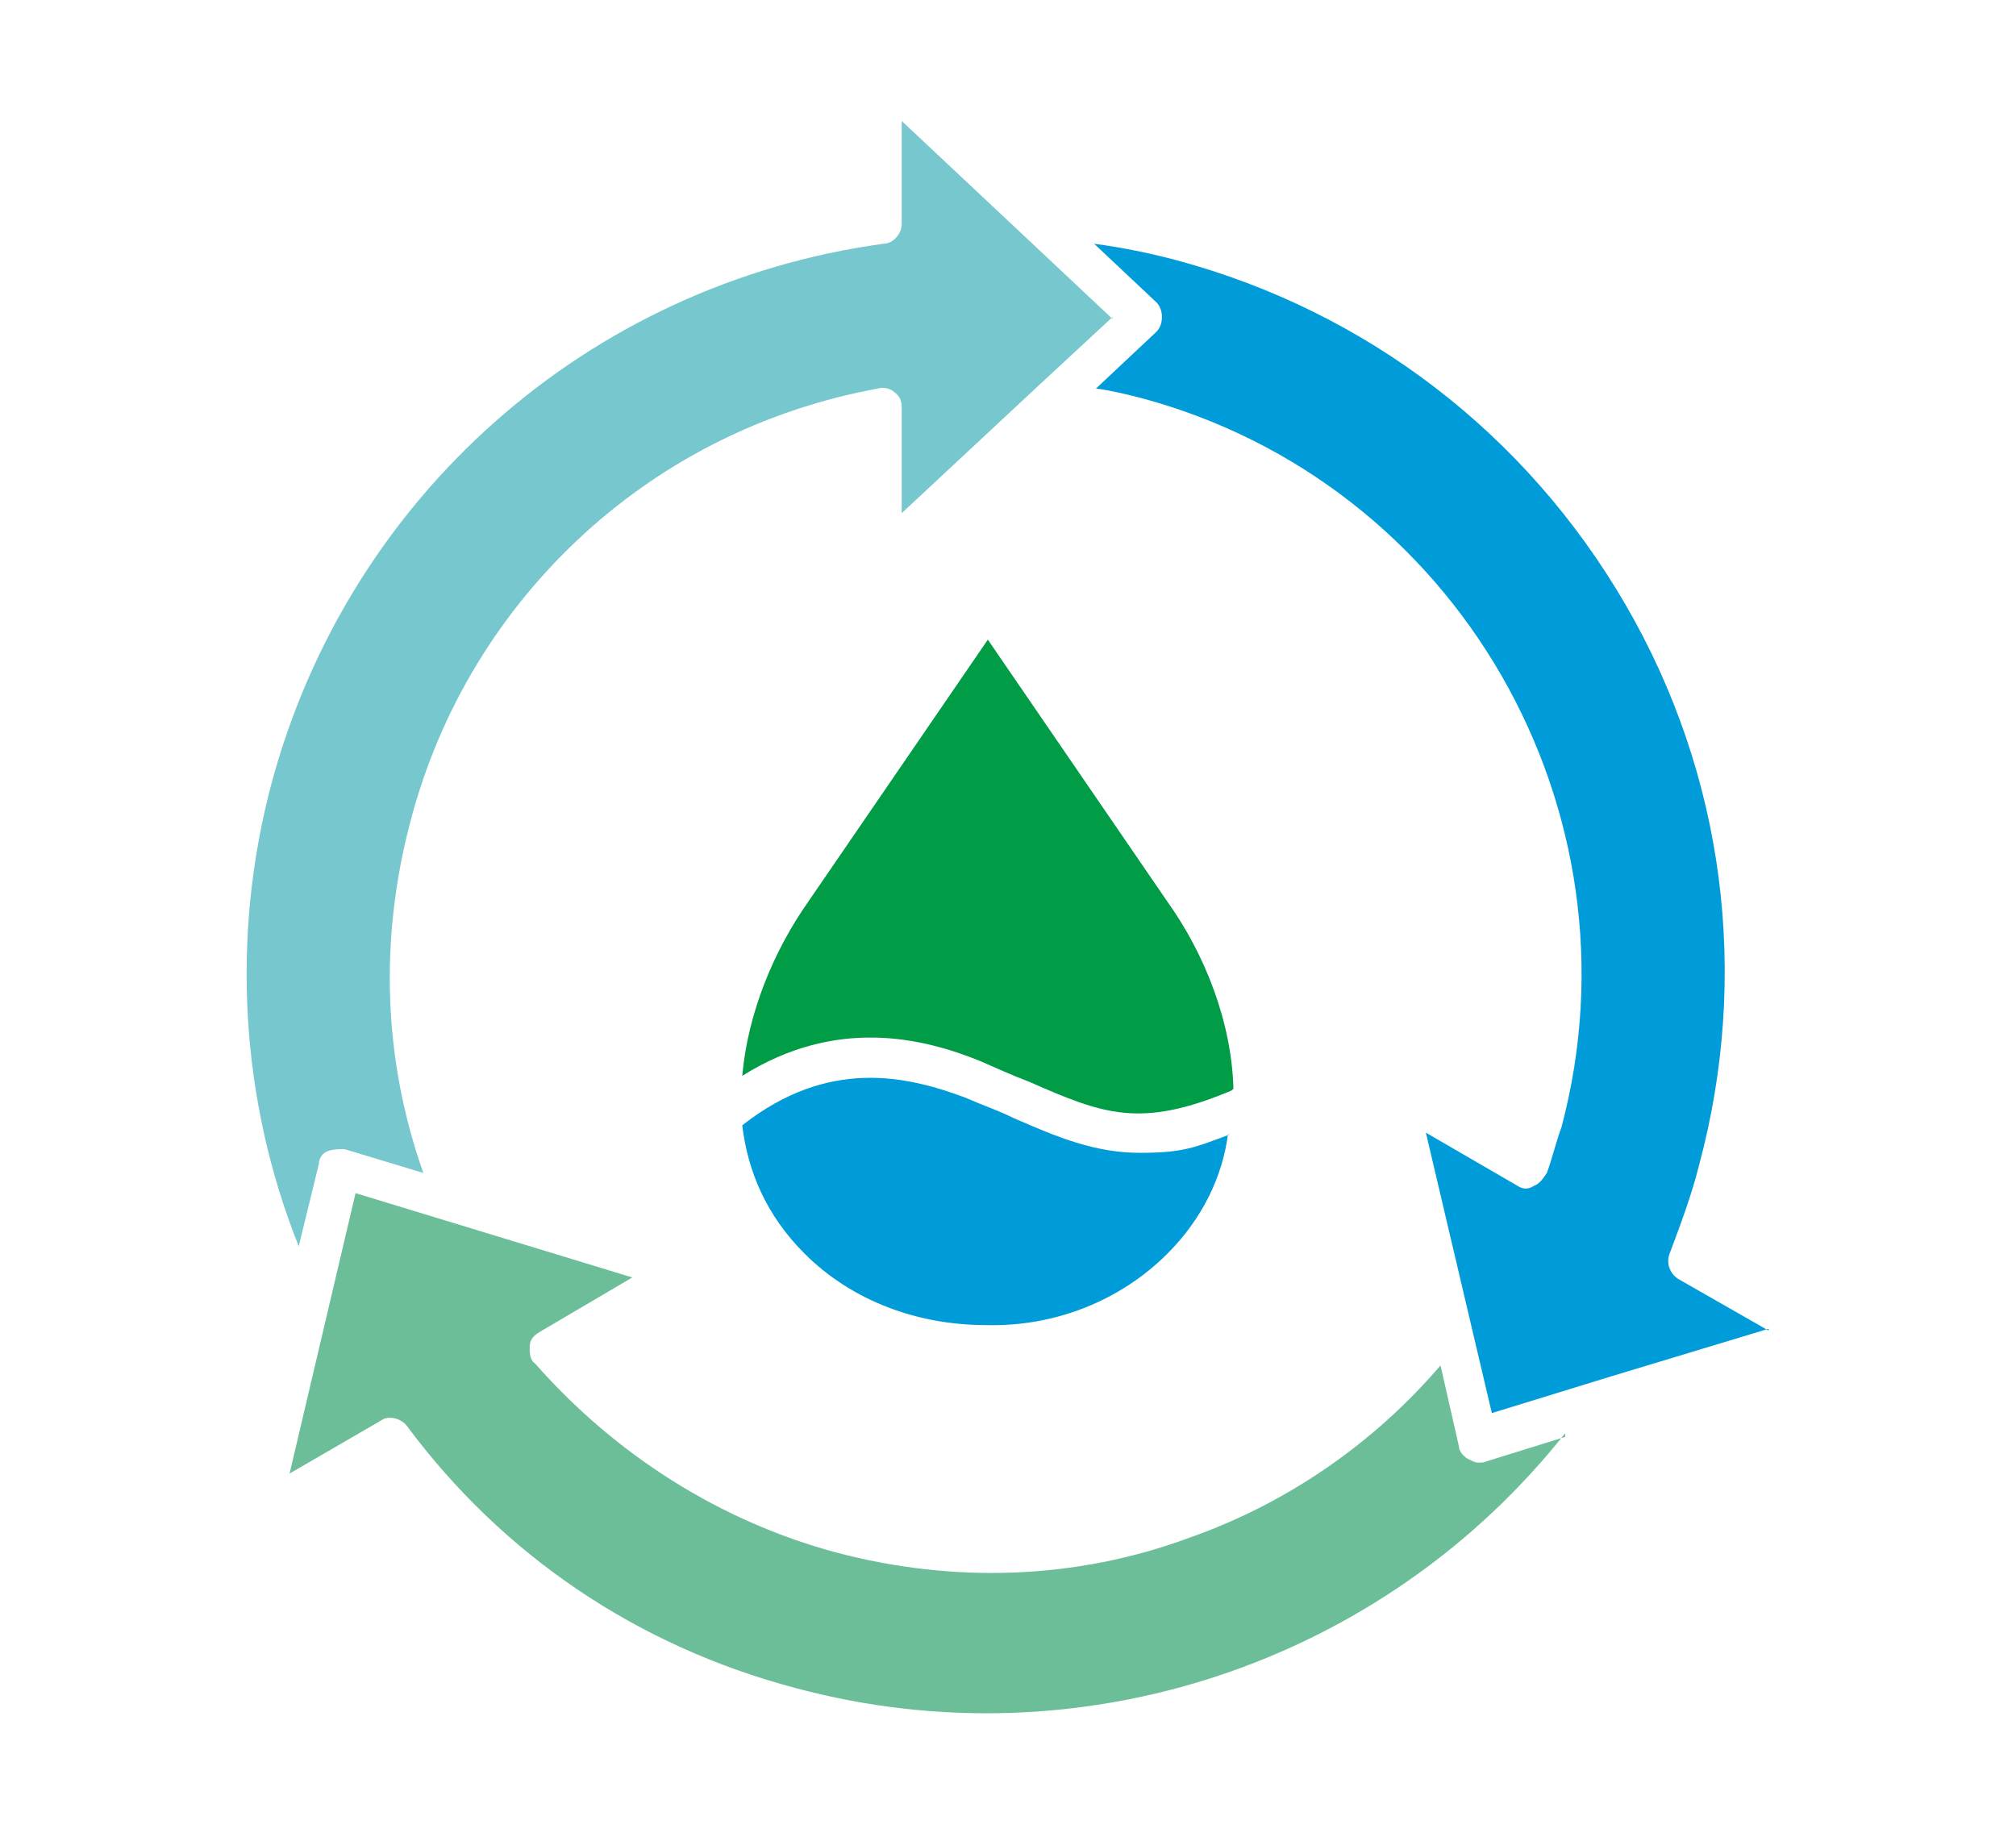
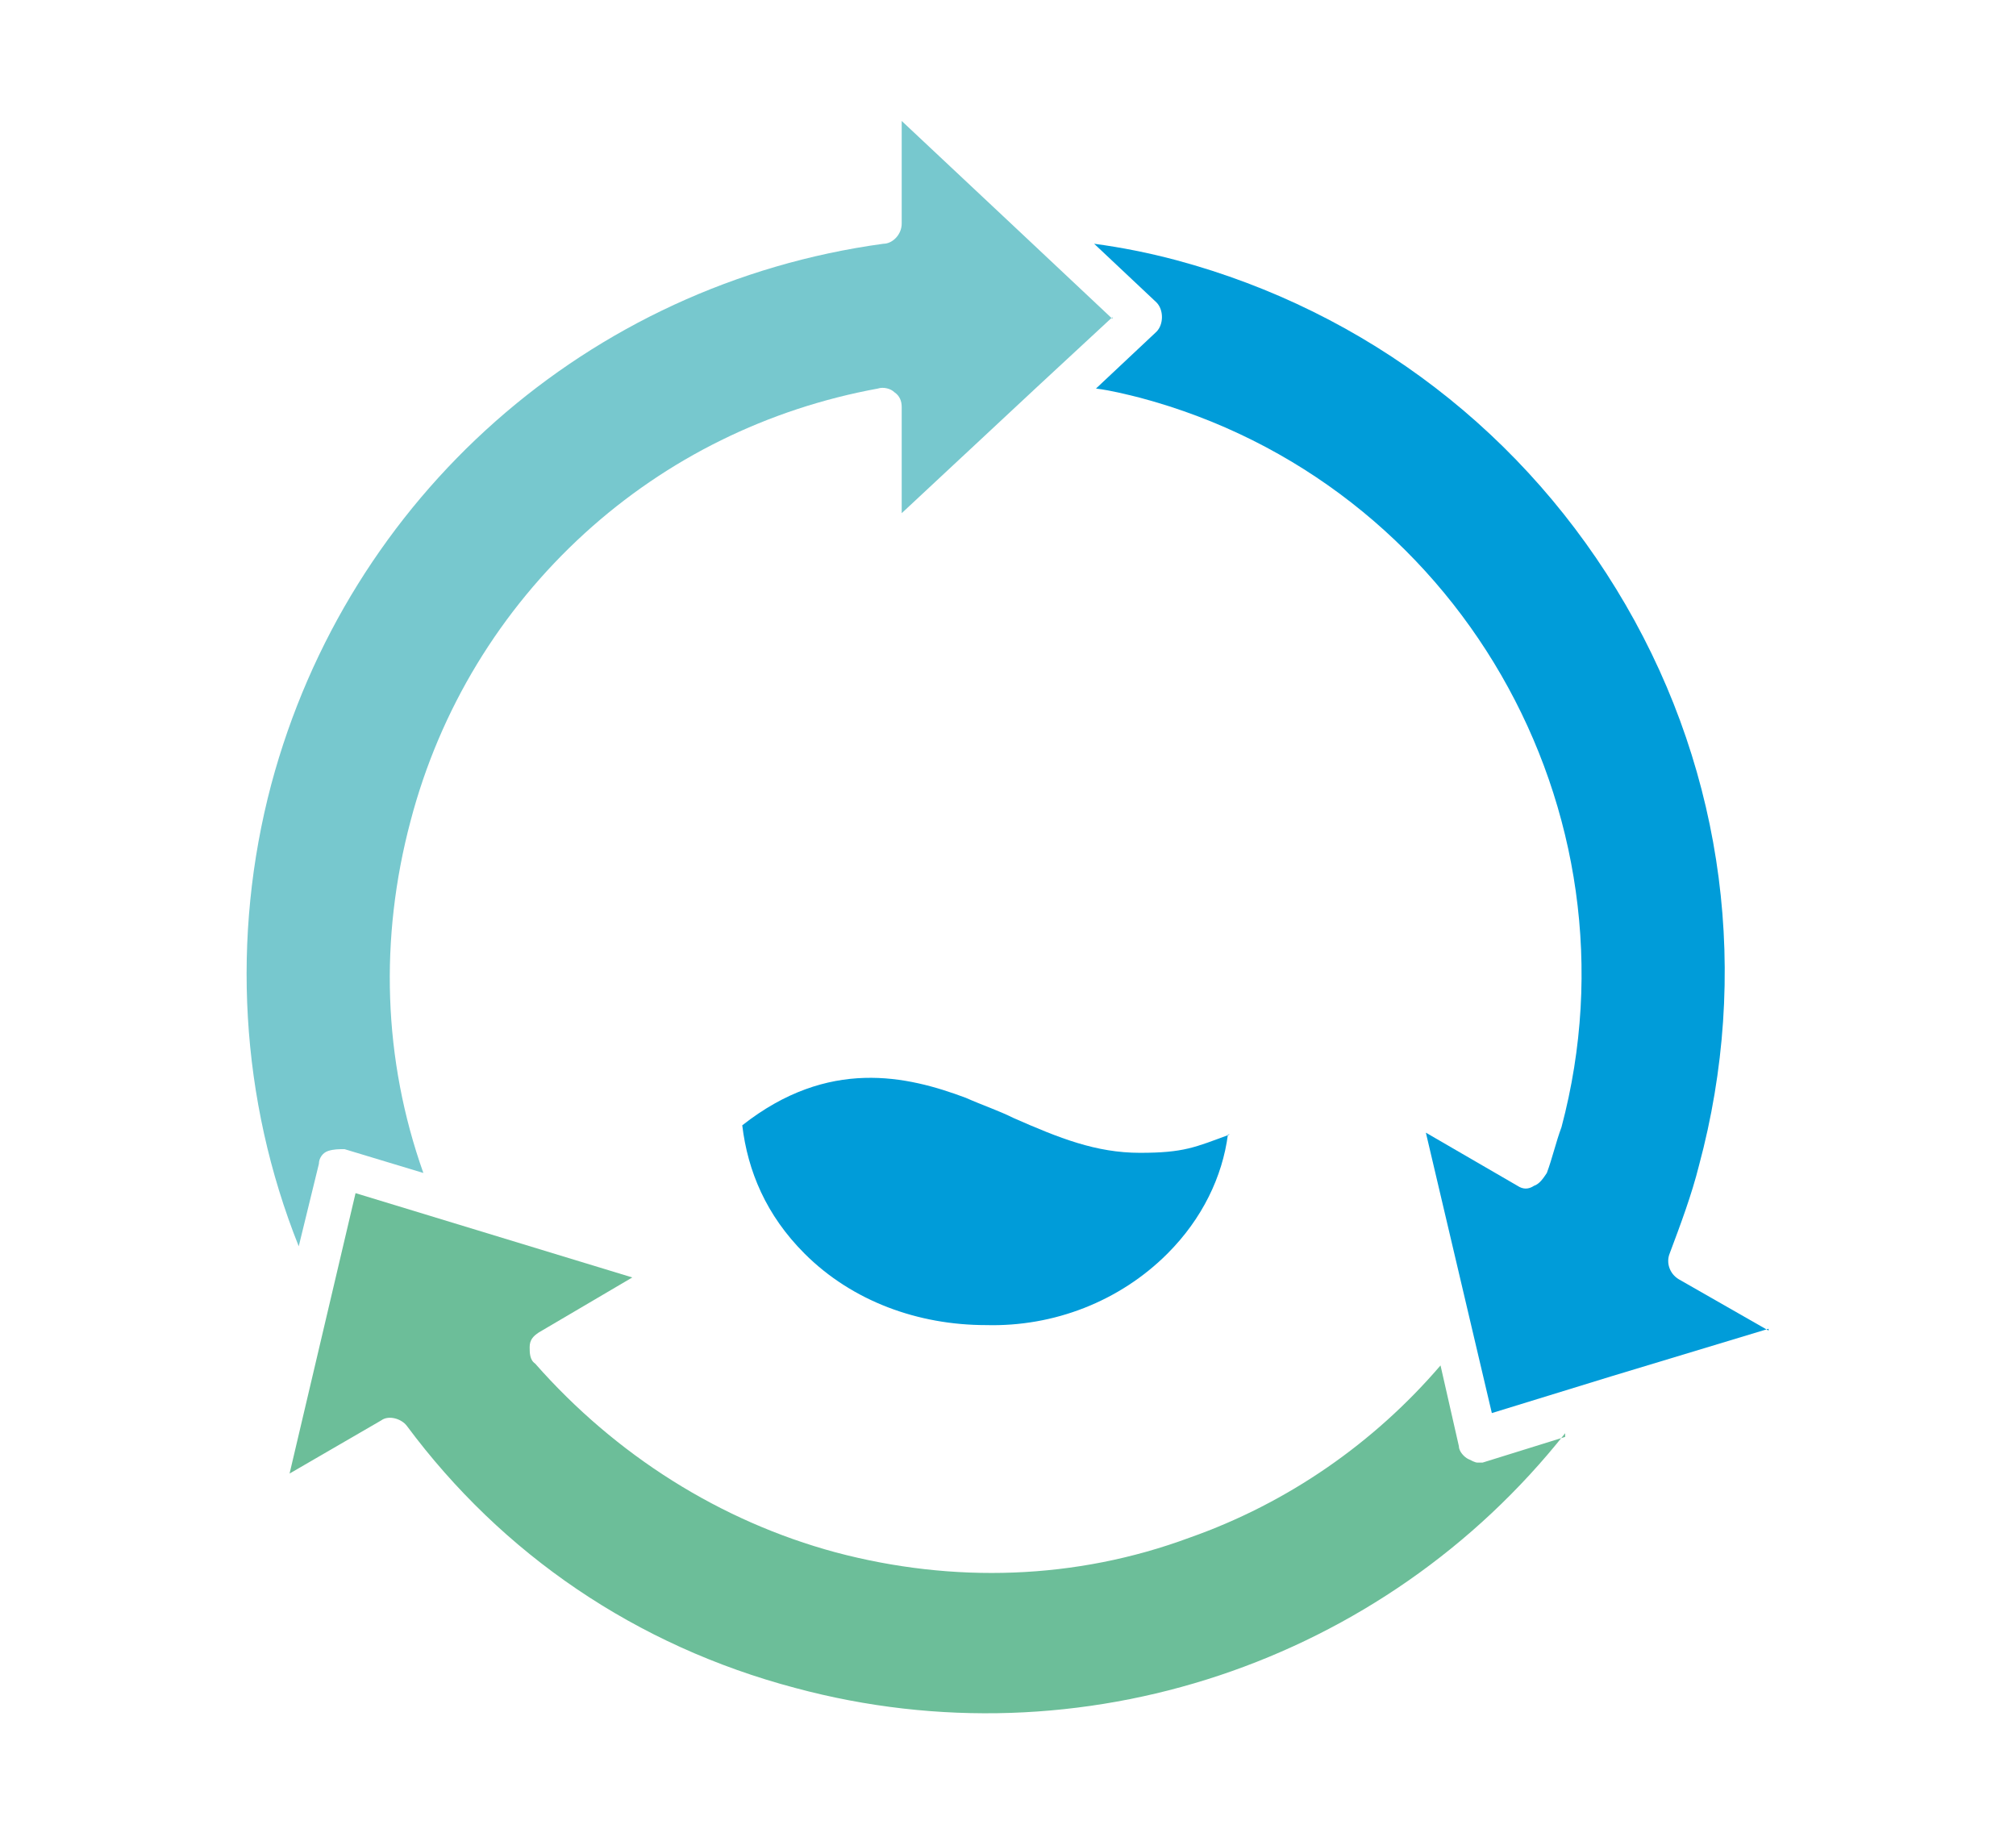
<svg xmlns="http://www.w3.org/2000/svg" viewBox="0 0 110 100">
-   <path d="m67.2 59.5c-5 2.1-7 1.3-11.1-.5-.8-.3-1.7-.7-2.6-1.1-3.2-1.3-7.9-2.4-13 .8.3-3.4 1.7-6.8 3.6-9.5l9.8-14.3 9.8 14.3c2 2.8 3.5 6.5 3.6 10.2z" fill="#009c46" />
  <path d="m67 61.9c-.3 2.3-1.4 4.6-3.3 6.5-2.6 2.6-6.2 4-9.9 3.9-3.7 0-7.3-1.3-9.9-3.9-2.1-2.1-3.1-4.5-3.4-7 4.7-3.7 9-2.7 12.2-1.5.9.4 1.8.7 2.6 1.1 2.5 1.1 4.5 1.9 6.9 1.9s3-.3 4.9-1z" fill="#009cd9" />
  <path d="m85.4 78.2c-9.9 12.5-26.4 18.1-42 13.9-8.7-2.3-16-7.3-21.2-14.3-.3-.4-1-.6-1.4-.3l-5 2.9 3.6-15.3 15.1 4.6-5.1 3c-.3.2-.5.4-.5.8 0 .3 0 .7.3.9 4.4 5 10.1 8.6 16.4 10.3 6.4 1.7 13.1 1.5 19.3-.8 5.4-1.9 10.1-5.2 13.7-9.4l1 4.4c0 .3.3.6.5.7s.4.2.5.2.2 0 .3 0l4.5-1.4z" fill="#6cbe99" />
  <path d="m96.5 72.5-8.6 2.6-6.5 2-3.6-15.3 5 2.9c.3.2.6.2.9 0 .3-.1.5-.4.7-.7.3-.8.5-1.7.8-2.5 4.6-17.3-5.7-35.2-23-39.8-.8-.2-1.6-.4-2.4-.5l3.3-3.1c.2-.2.3-.5.3-.8s-.1-.6-.3-.8l-3.4-3.2c1.5.2 3 .5 4.5.9 10.4 2.8 19.1 9.5 24.5 18.8s6.8 20.2 4 30.6c-.4 1.6-1 3.2-1.6 4.8-.2.5 0 1.1.5 1.4l4.9 2.8z" fill="#009cd9" />
  <path d="m60.7 17.3-4.1 3.8s0 0 0 0l-7.4 6.9v-5.8c0-.3-.1-.6-.4-.8-.2-.2-.6-.3-.9-.2-6 1.1-11.5 3.8-16 7.9-4.6 4.2-7.9 9.6-9.5 15.7-1.7 6.4-1.5 13 .7 19.2l-4.3-1.3c-.3 0-.6 0-.9.1s-.5.4-.5.7l-1.1 4.5c-3.2-8-3.7-16.9-1.5-25.2 4.2-15.7 17.3-27.3 33.4-29.5.5 0 1-.5 1-1.1v-5.6l6.5 6.1 5 4.7z" fill="#77c8ce" />
</svg>